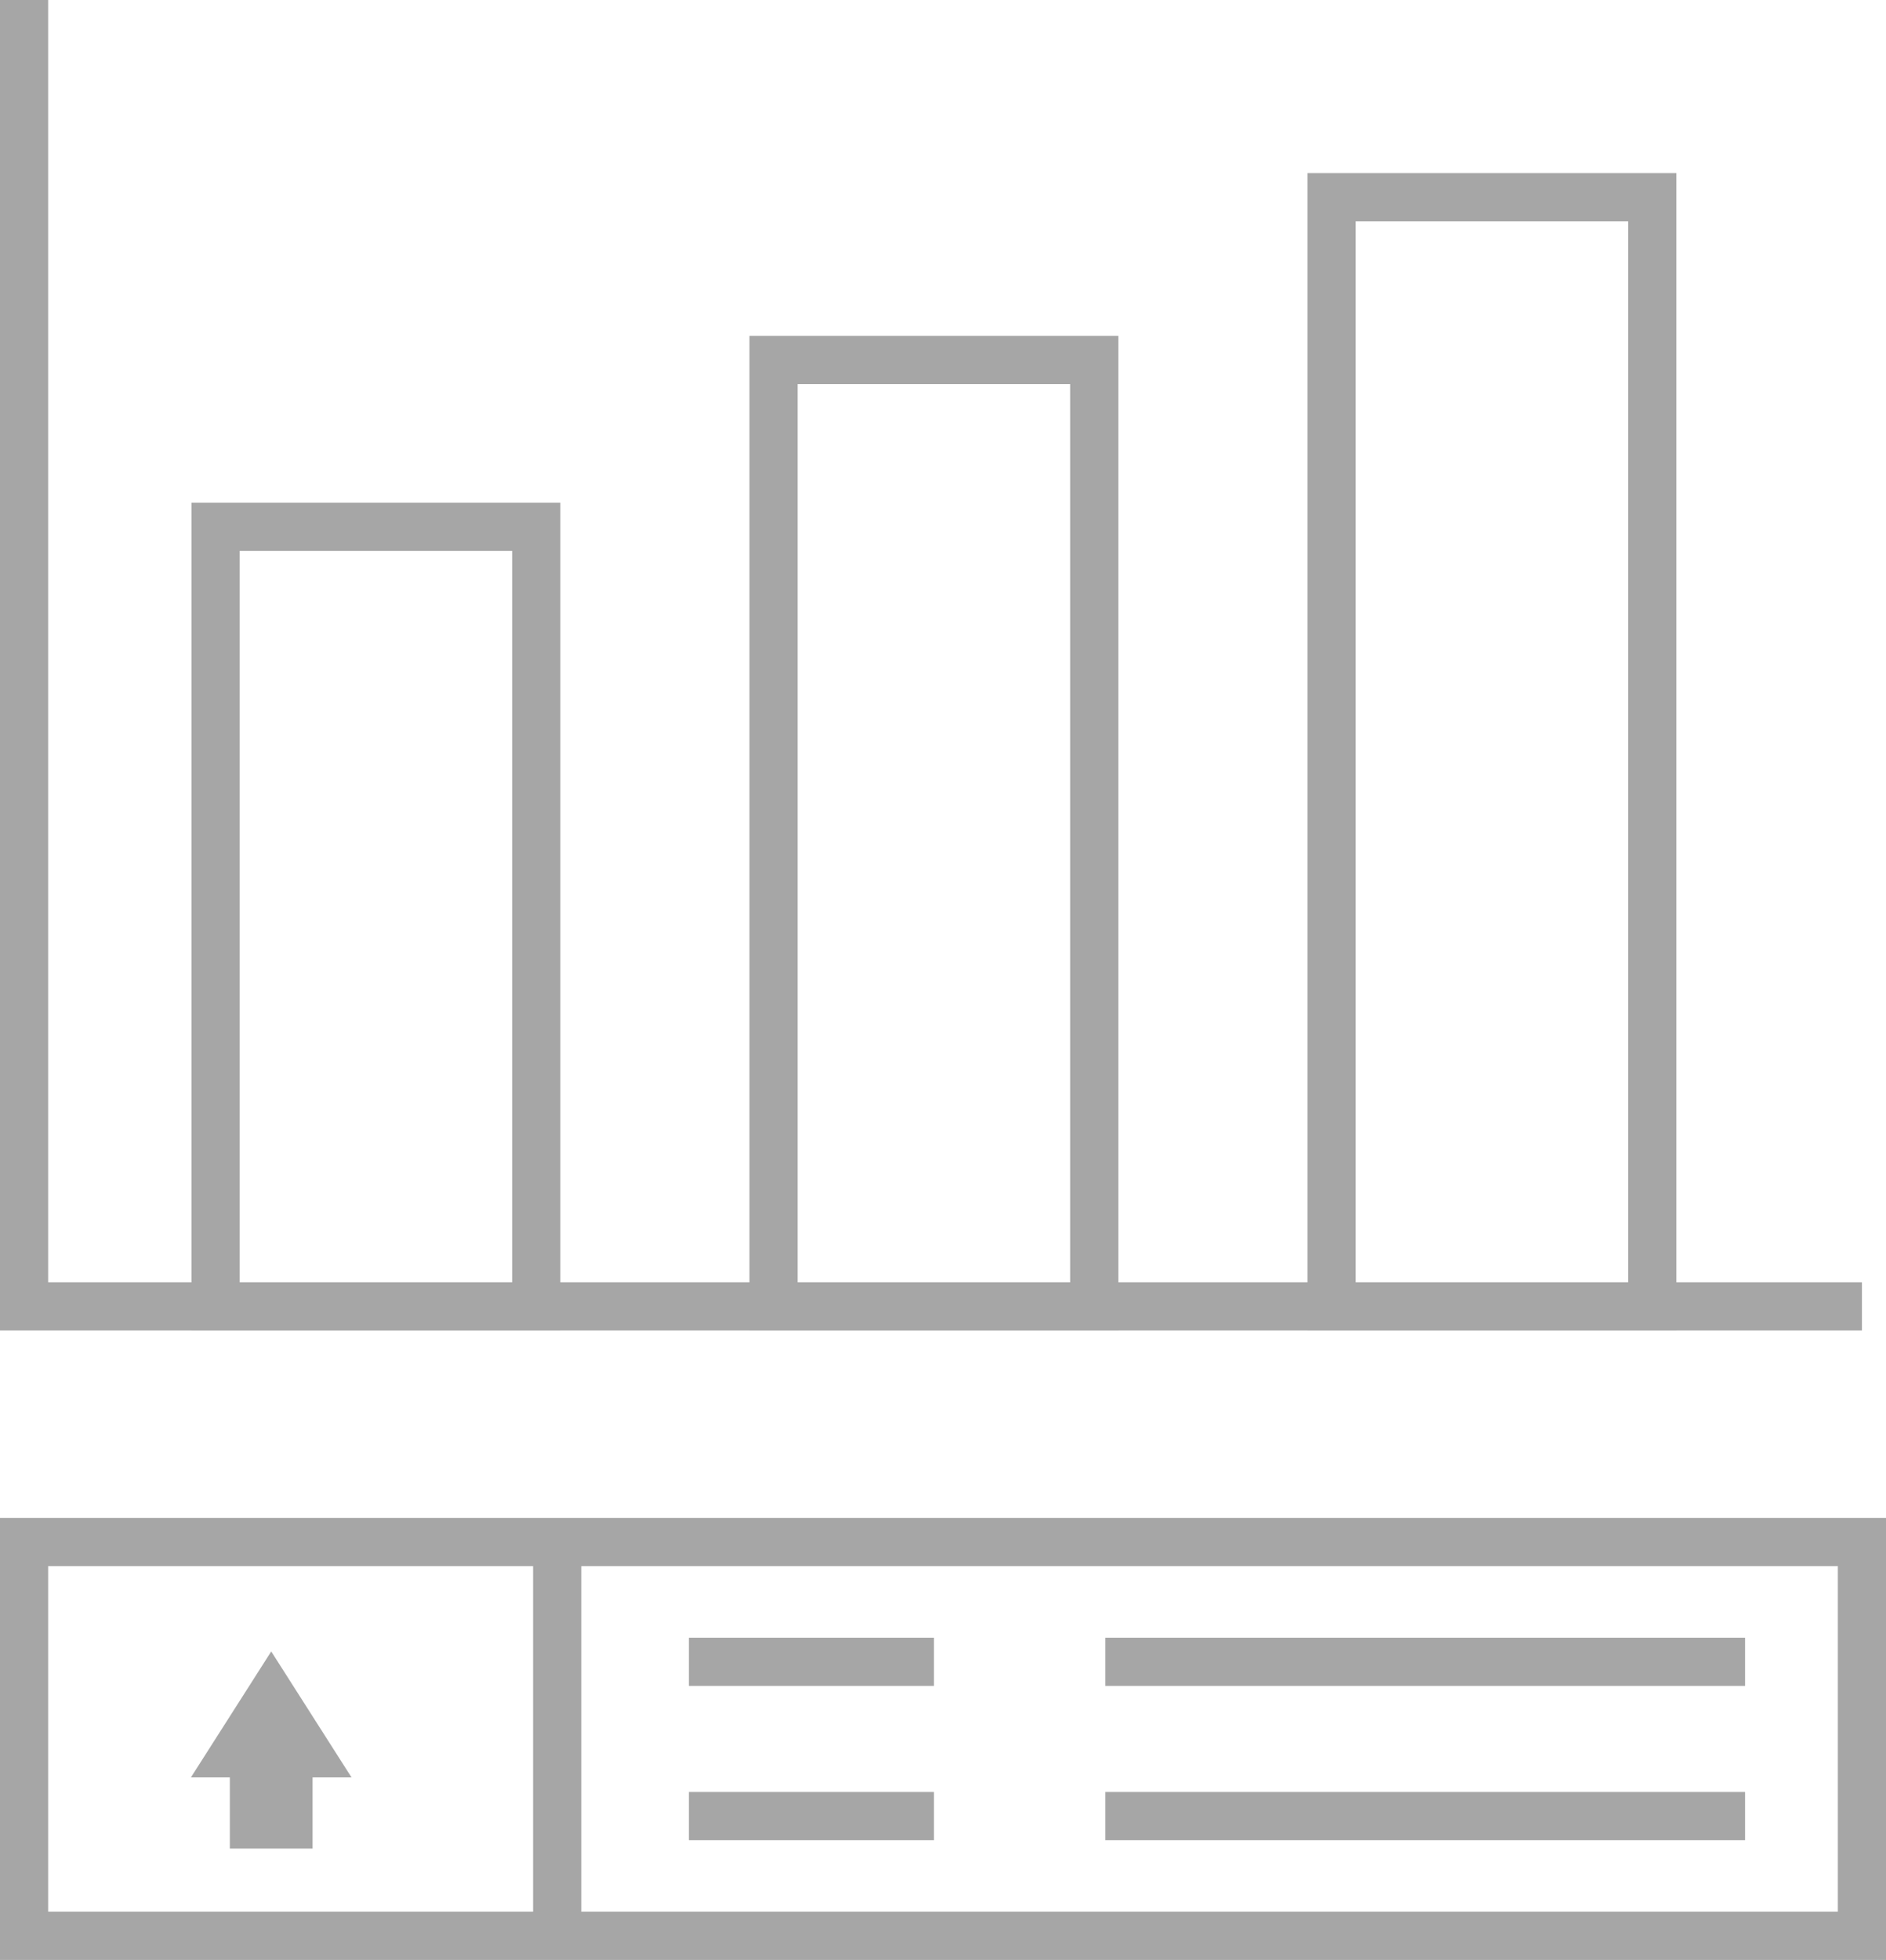
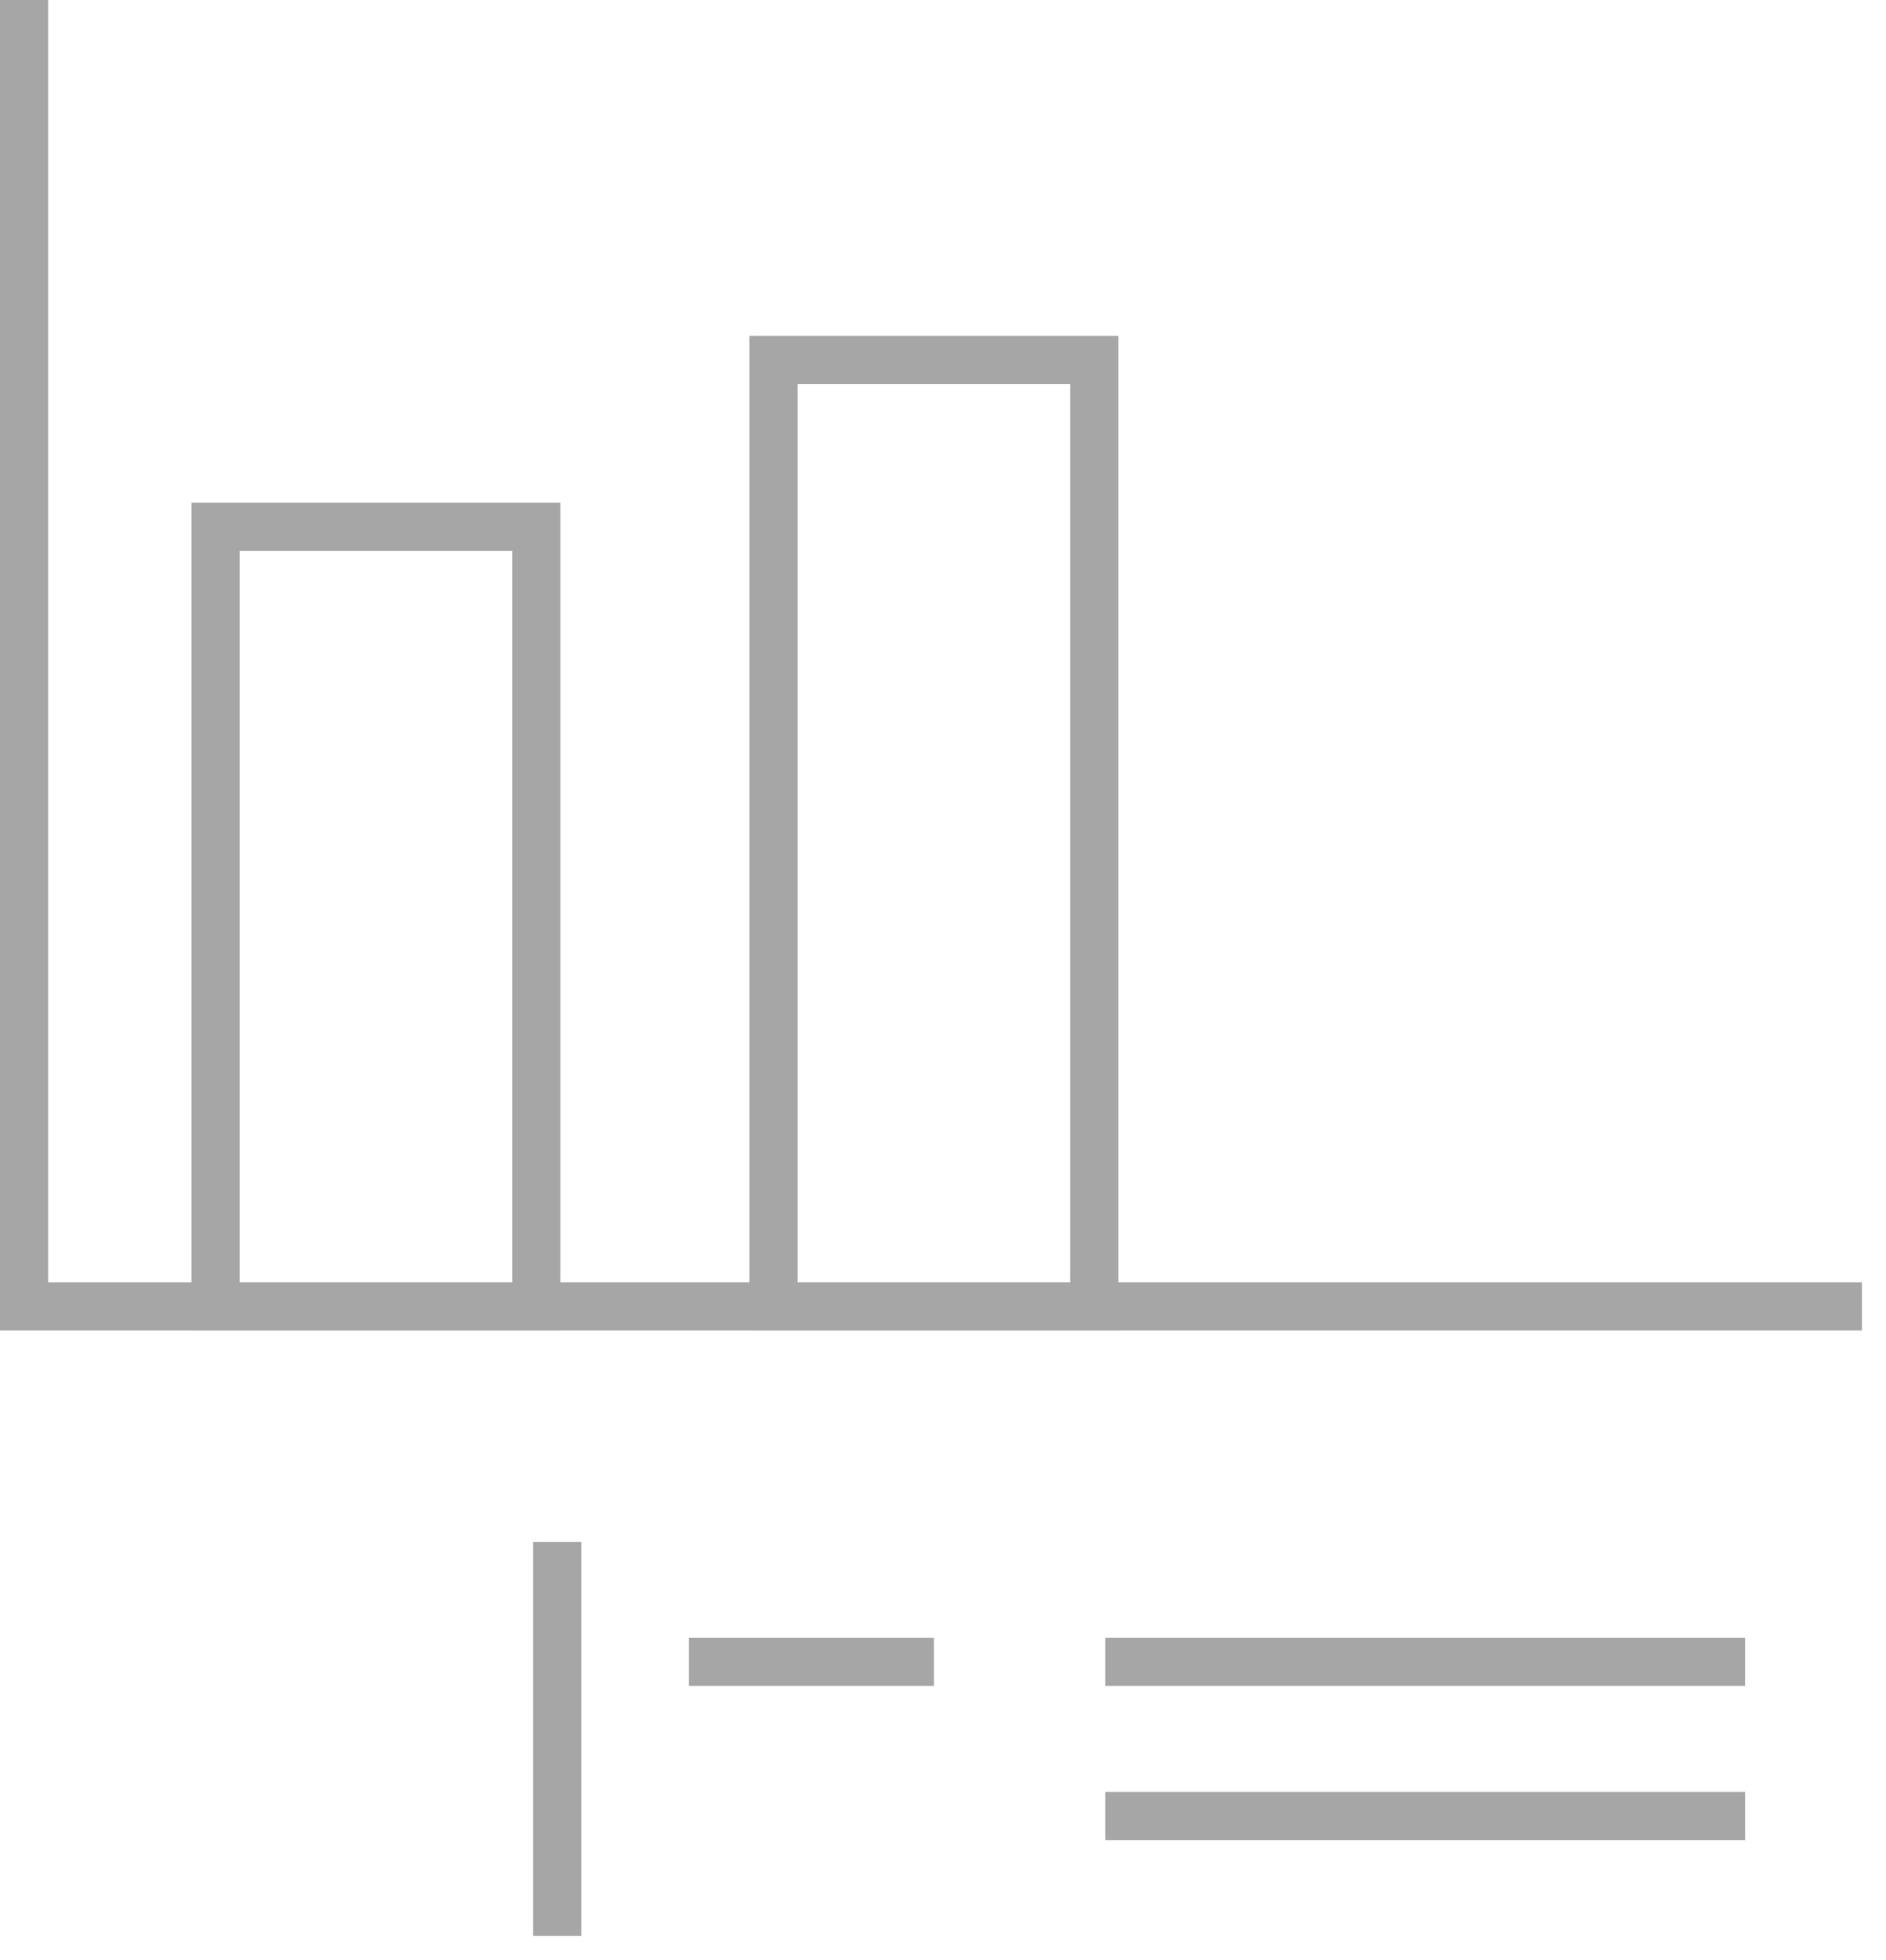
<svg xmlns="http://www.w3.org/2000/svg" data-name="Layer 1" fill="#000000" height="750" preserveAspectRatio="xMidYMid meet" version="1" viewBox="14.0 0.0 722.0 750.0" width="722" zoomAndPan="magnify">
  <g id="change1_1">
    <path d="M228.52,509.13H87.3V192.36H228.52ZM105.75,490.68H210.07V210.81H105.75Z" fill="#a6a6a6" />
  </g>
  <g id="change1_2">
    <path d="M442.13,509.13H300.91V128.54H442.13ZM319.36,490.68H423.68V147H319.36Z" fill="#a6a6a6" />
  </g>
  <g id="change1_3">
-     <path d="M655.74,509.13H514.52V66.25H655.74ZM533,490.68H637.29V84.7H533Z" fill="#a6a6a6" />
-   </g>
+     </g>
  <g id="change1_4">
-     <path d="M736,750H14V580.84H736ZM32.43,731.55H717.57V599.3H32.43Z" fill="#a6a6a6" />
-   </g>
+     </g>
  <g id="change1_5">
    <path d="M726.79 509.13L13.98 509.13 13.98 0 32.43 0 32.43 490.68 726.79 490.68 726.79 509.13z" fill="#a6a6a6" />
  </g>
  <g id="change1_6">
    <path d="M437.15 626.68H682.05V645.13H437.15z" fill="#a6a6a6" />
  </g>
  <g id="change1_7">
    <path d="M437.15 685.72H682.05V704.17H437.15z" fill="#a6a6a6" />
  </g>
  <g id="change1_8">
    <path d="M218.08 590.07H236.53V740.77H218.08z" fill="#a6a6a6" />
  </g>
  <g id="change1_9">
    <path d="M277.73 626.68H371.52V645.13H277.73z" fill="#a6a6a6" />
  </g>
  <g id="change1_10">
-     <path d="M277.73 685.72H371.52V704.17H277.73z" fill="#a6a6a6" />
-   </g>
+     </g>
  <g id="change1_11">
-     <path d="M117.83 631.94L87.08 680.15 101.99 680.15 101.99 707.36 117.83 707.36 133.66 707.36 133.66 680.15 148.58 680.15 117.83 631.94z" fill="#a6a6a6" />
-   </g>
+     </g>
</svg>